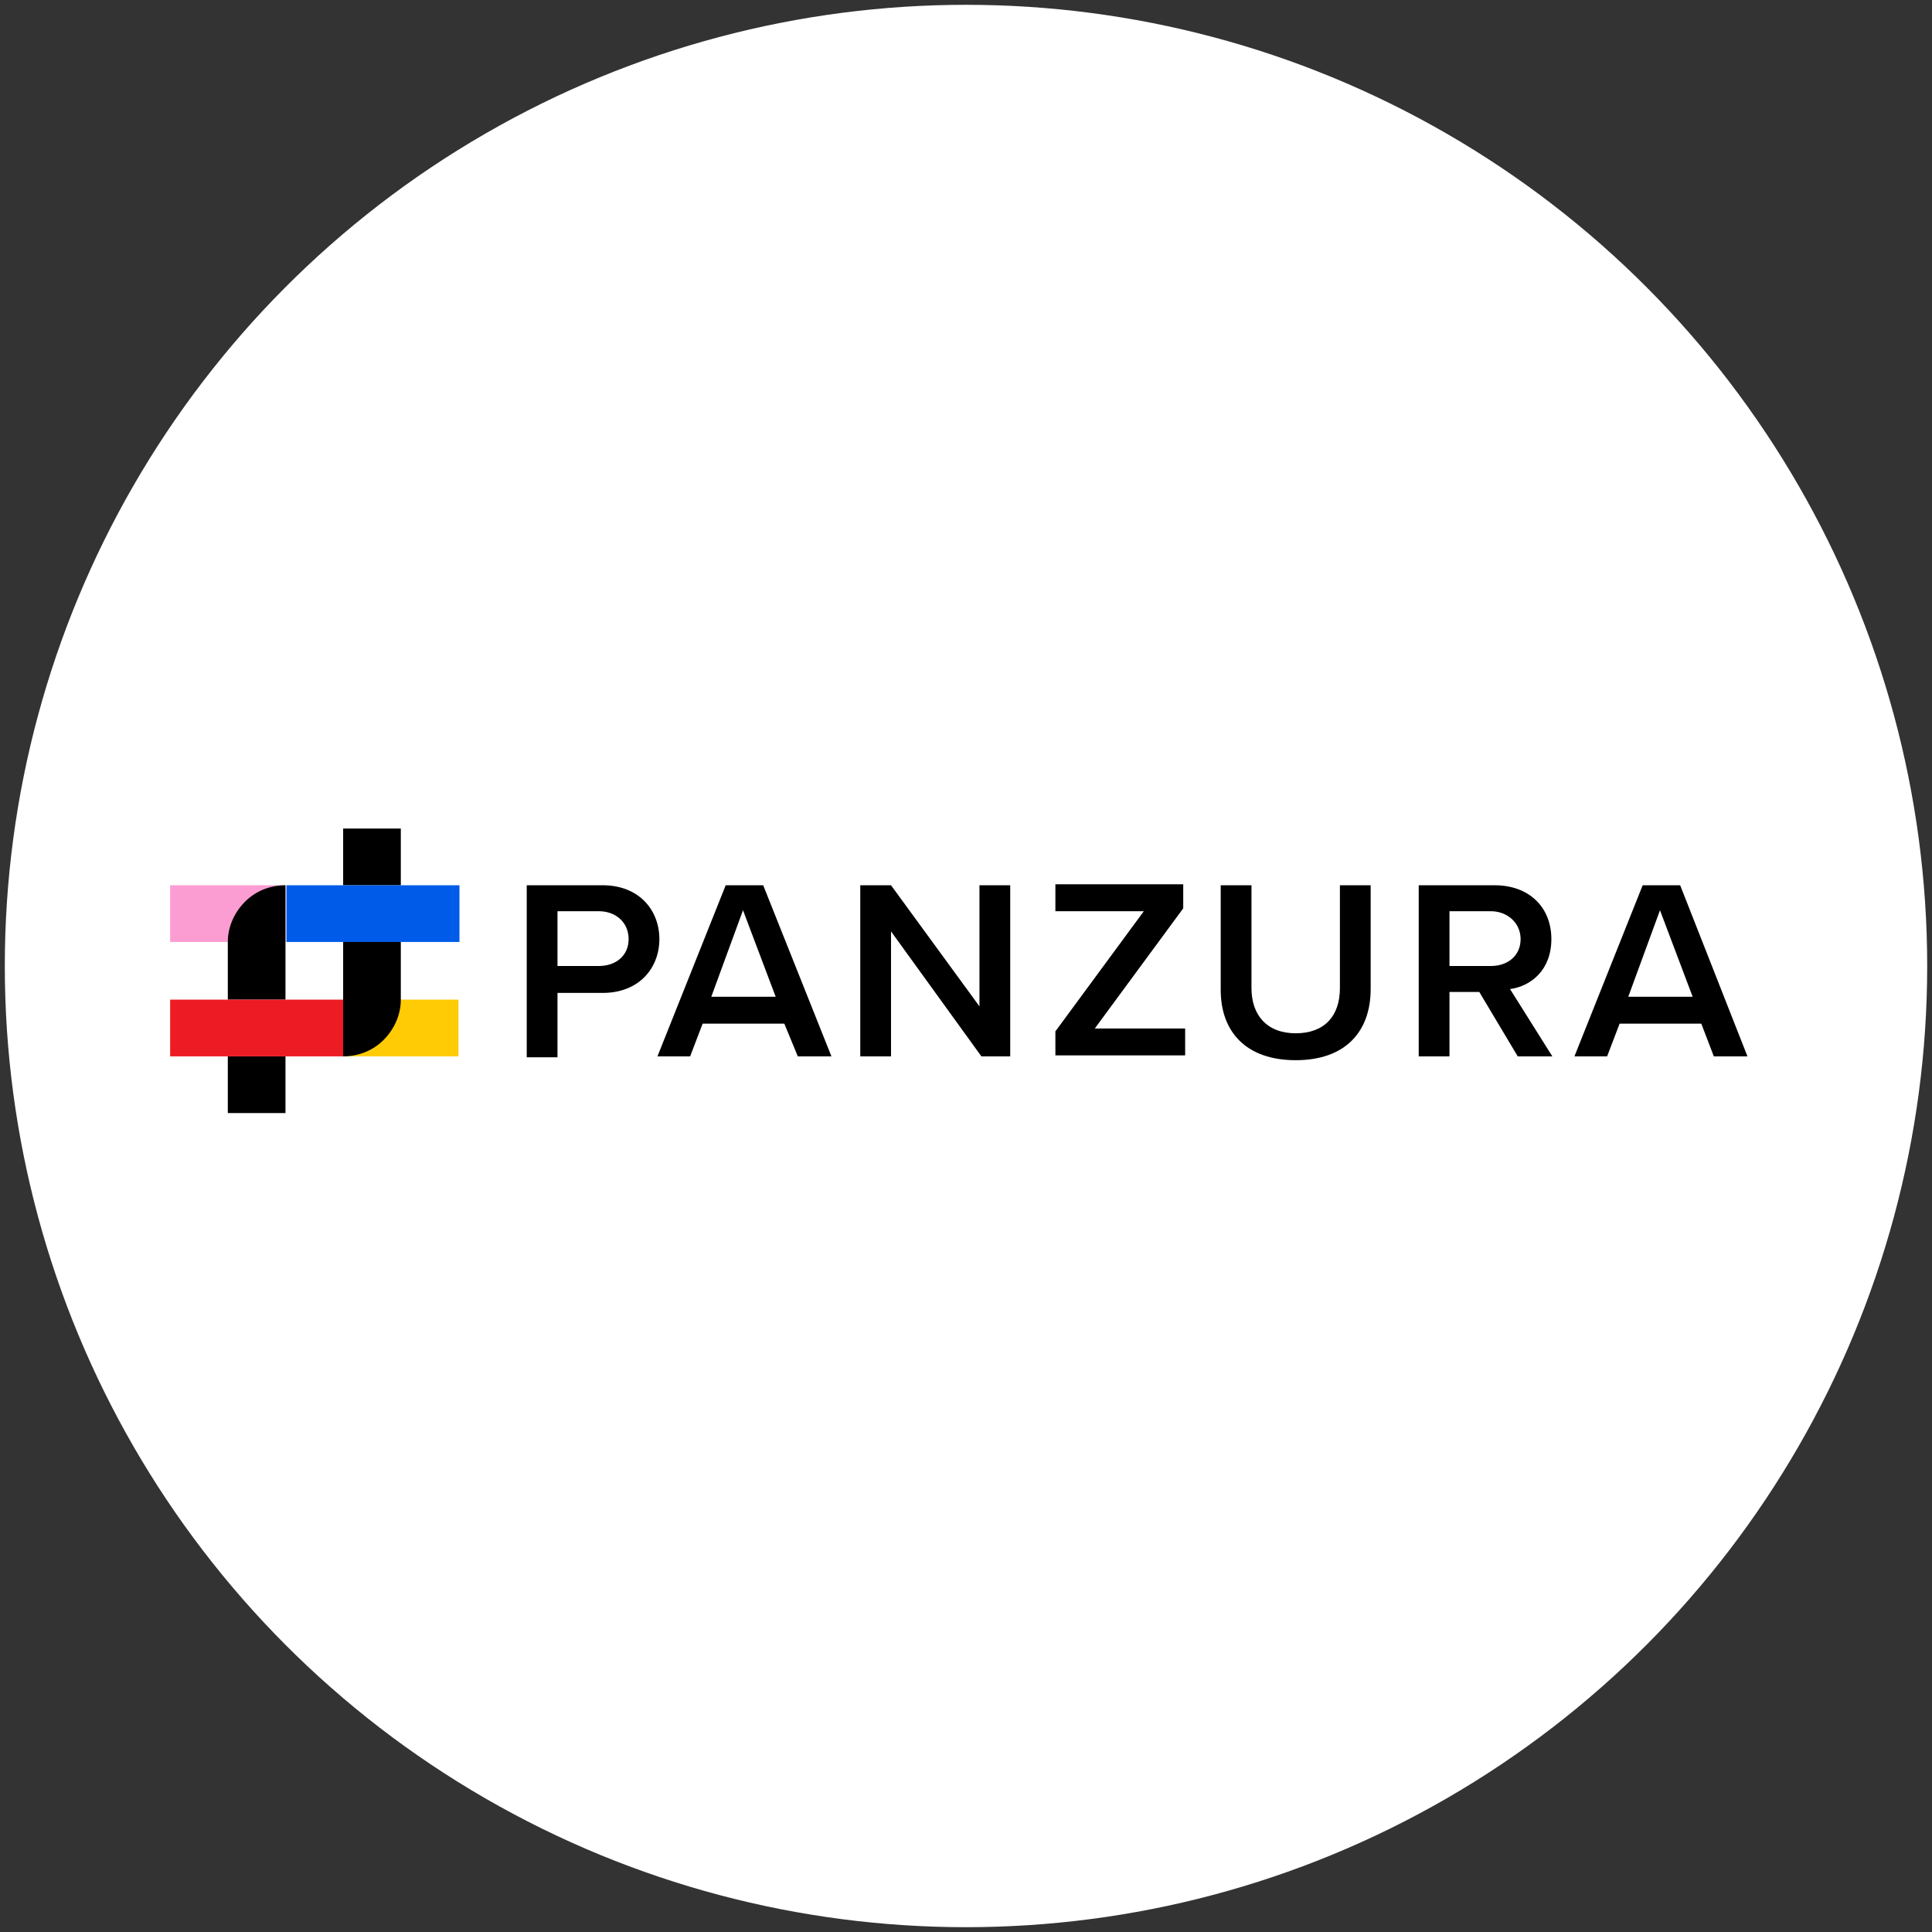
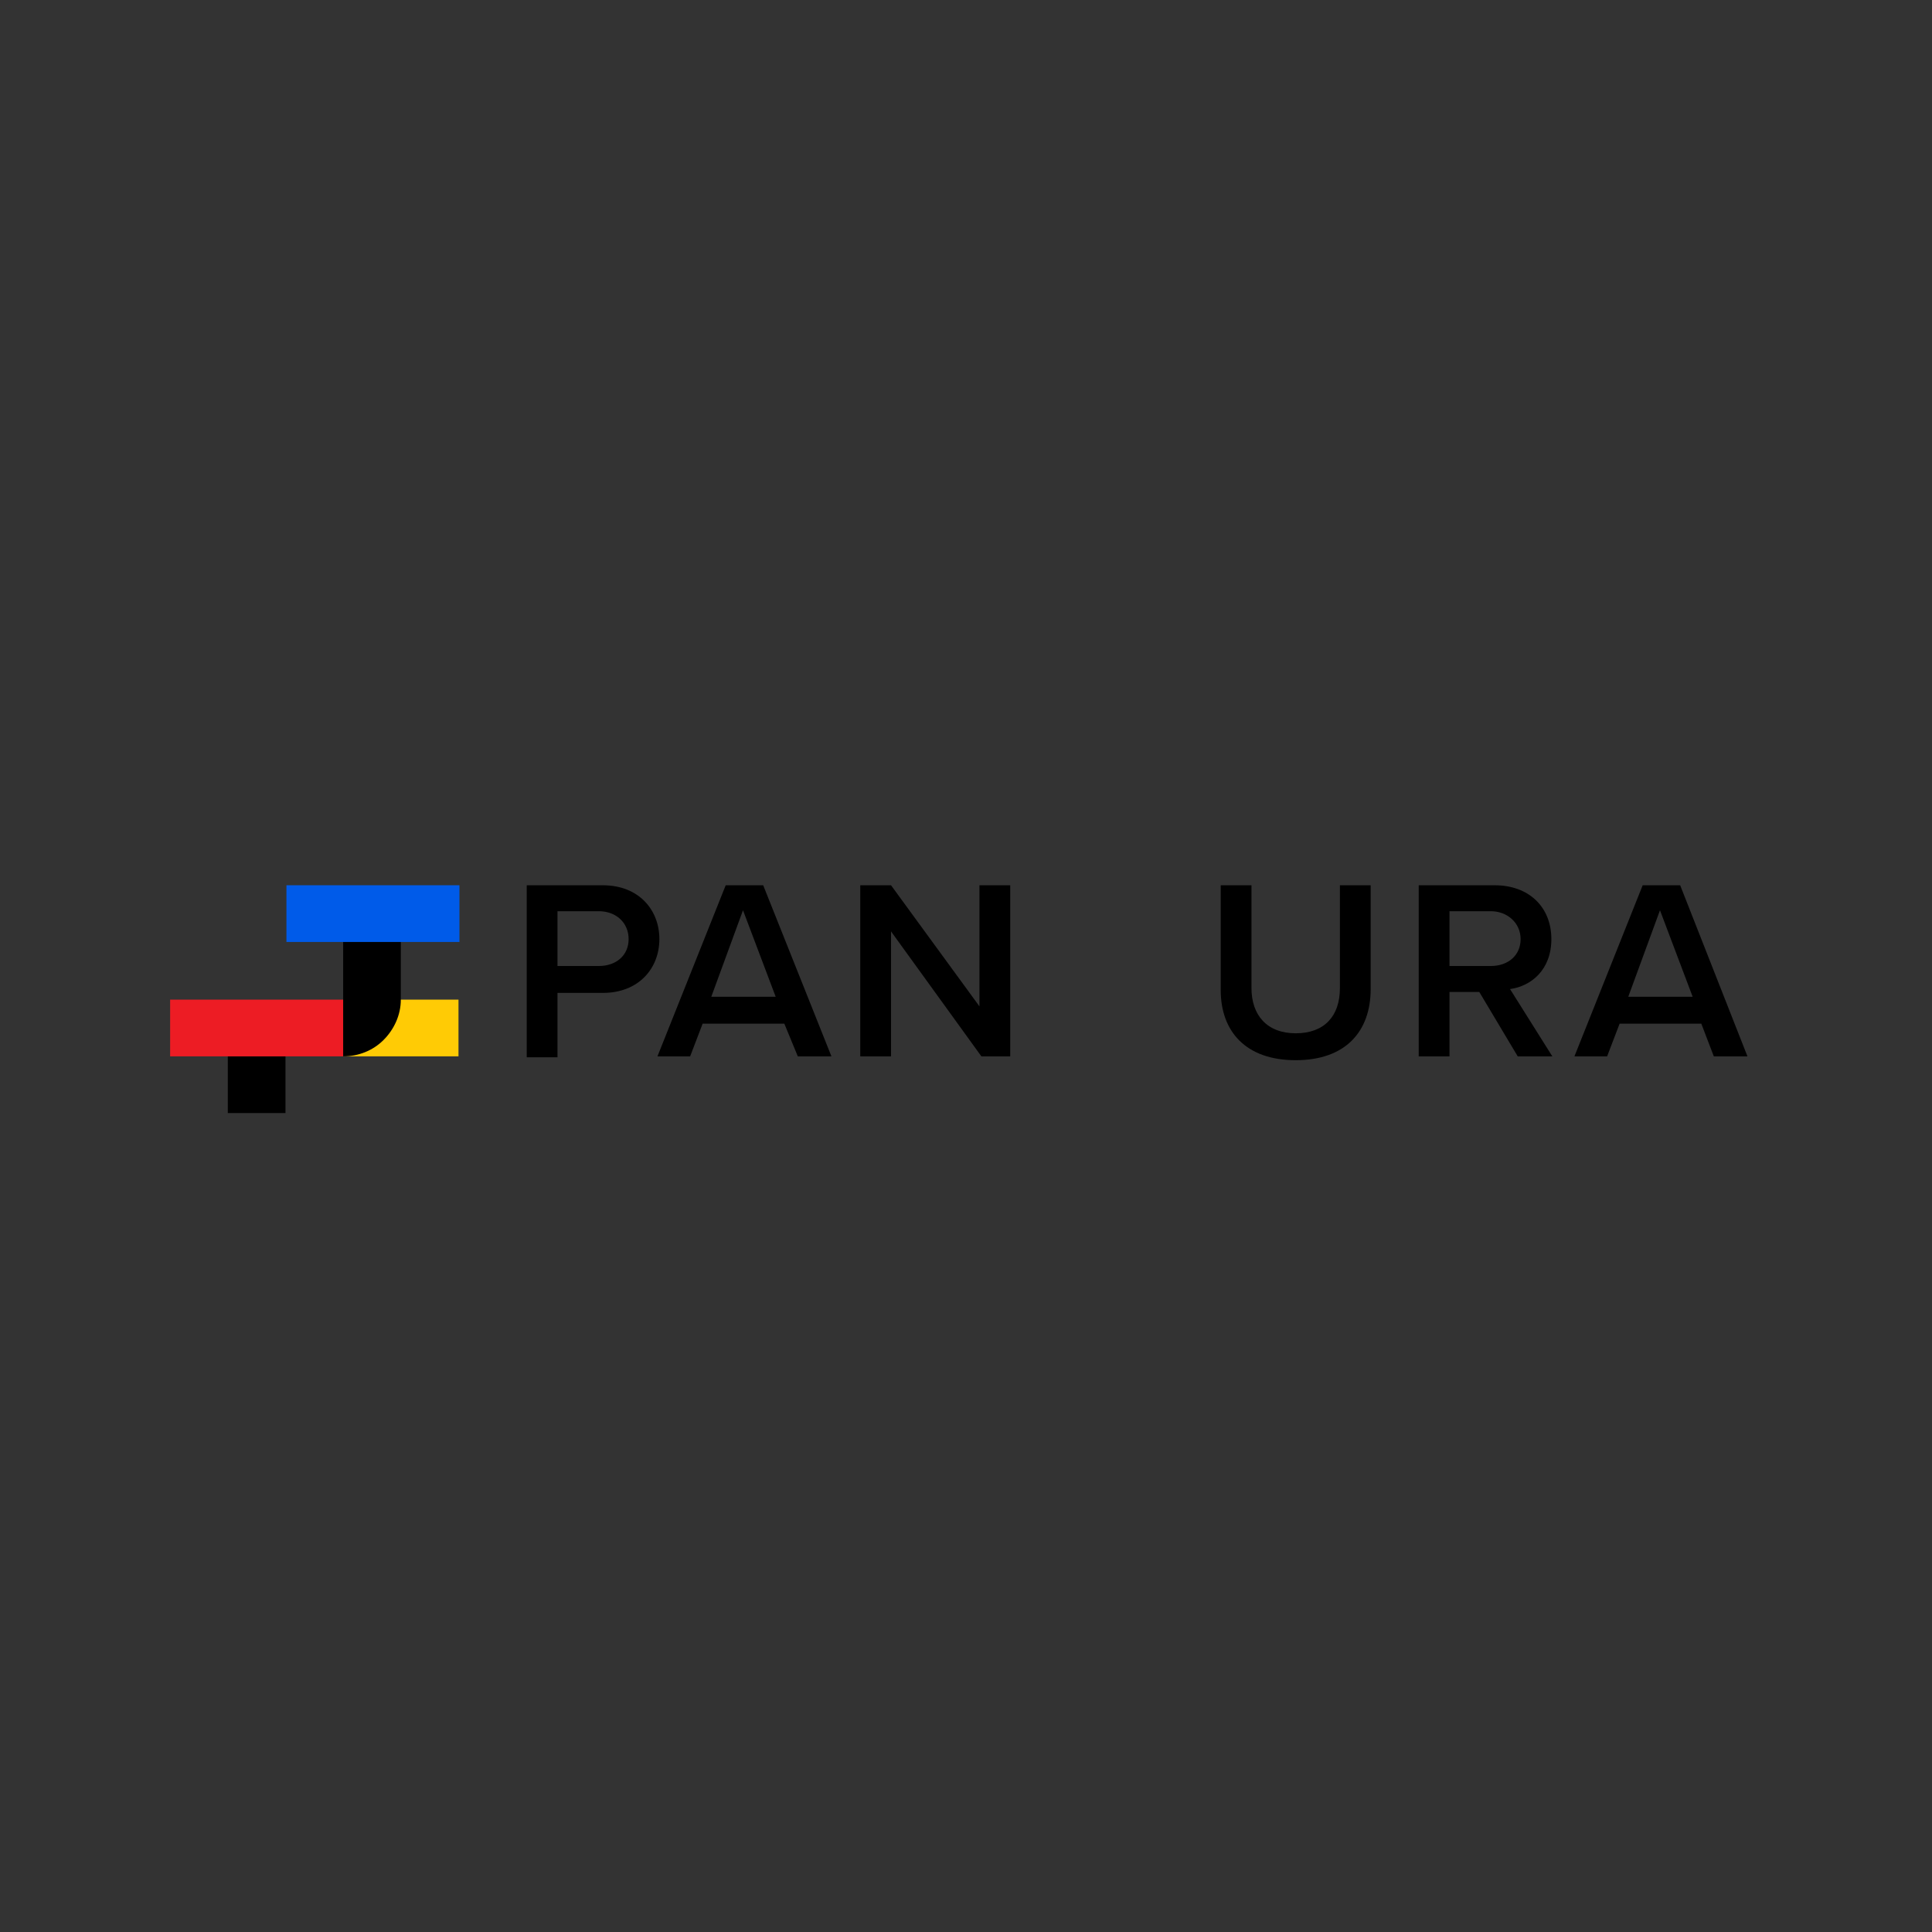
<svg xmlns="http://www.w3.org/2000/svg" xmlns:xlink="http://www.w3.org/1999/xlink" version="1.1" id="Layer_1" x="0px" y="0px" viewBox="0 0 201 201" style="enable-background:new 0 0 201 201;" xml:space="preserve">
  <rect x="0" y="0" width="201" height="201" fill="#333333" stroke="none" />
  <style type="text/css">
	.st0{fill:#FFFFFF;}
	.st1{clip-path:url(#SVGID_00000067935169761556090840000002287874818063707787_);}
	.st2{fill:#FB9DD2;}
	.st3{fill:#FFCB05;}
	.st4{fill:#ED1C24;}
	.st5{fill:#005BE9;}
</style>
-   <circle class="st0" cx="100.5" cy="100.5" r="100" />
  <g>
    <defs>
      <rect id="SVGID_1_" x="17.7" y="86.2" width="164.1" height="29.7" />
    </defs>
    <clipPath id="SVGID_00000068657916344590364220000006894339791826033559_">
      <use xlink:href="#SVGID_1_" style="overflow:visible;" />
    </clipPath>
    <g style="clip-path:url(#SVGID_00000068657916344590364220000006894339791826033559_);">
      <path d="M54.8,92.1h7.9c3.8,0,5.9,2.6,5.9,5.6c0,3-2.1,5.6-5.9,5.6H58v6.7h-3.2V92.1z M62.3,94.8H58v5.7h4.3    c1.8,0,3.1-1.1,3.1-2.8S64.1,94.8,62.3,94.8z" />
      <path d="M81.6,106.5h-8.5l-1.3,3.4h-3.4l7.1-17.8h3.9l7.1,17.8H83L81.6,106.5z M74,103.7h6.7l-3.4-9L74,103.7z" />
      <path d="M92.7,96.9v13h-3.2V92.1h3.2l9.2,12.6V92.1h3.2v17.8h-3L92.7,96.9z" />
-       <path d="M109.8,107.3l9.2-12.5h-9.2v-2.8h13.3v2.5l-9.2,12.5h9.4v2.8h-13.5V107.3z" />
      <path d="M127,92.1h3.2v10.7c0,2.8,1.6,4.7,4.6,4.7c3,0,4.6-1.8,4.6-4.7V92.1h3.2v10.8c0,4.4-2.6,7.4-7.8,7.4s-7.8-3-7.8-7.3V92.1z    " />
      <path d="M153.9,103.2h-3.1v6.7h-3.2V92.1h7.9c3.6,0,5.9,2.3,5.9,5.6c0,3.2-2.1,4.9-4.3,5.2l4.4,7h-3.6L153.9,103.2z M155.1,94.8    h-4.3v5.7h4.3c1.8,0,3.1-1.1,3.1-2.8S156.8,94.8,155.1,94.8L155.1,94.8z" />
      <path d="M177,106.5h-8.5l-1.3,3.4h-3.4l7.1-17.8h3.9l7,17.8h-3.5L177,106.5z M169.4,103.7h6.7l-3.4-9L169.4,103.7z" />
-       <path class="st2" d="M29.7,92.1h-12V98h12V92.1z" />
      <path class="st3" d="M47.7,104h-12v5.9h12V104z" />
      <path d="M29.7,109.9h-6v5.9h6V109.9z" />
-       <path d="M29.7,92.1c-1.6,0-3.1,0.6-4.2,1.7c-1.1,1.1-1.8,2.6-1.8,4.2v6h6V92.1z" />
      <path class="st4" d="M35.7,104h-18v5.9h18V104z" />
-       <path d="M41.7,86.2h-6v5.9h6V86.2z" />
      <path d="M35.7,97v12.9c1.6,0,3.1-0.6,4.2-1.7c1.1-1.1,1.8-2.6,1.8-4.2v-7H35.7z" />
      <path class="st5" d="M47.8,92.1h-18V98h18V92.1z" />
    </g>
  </g>
</svg>